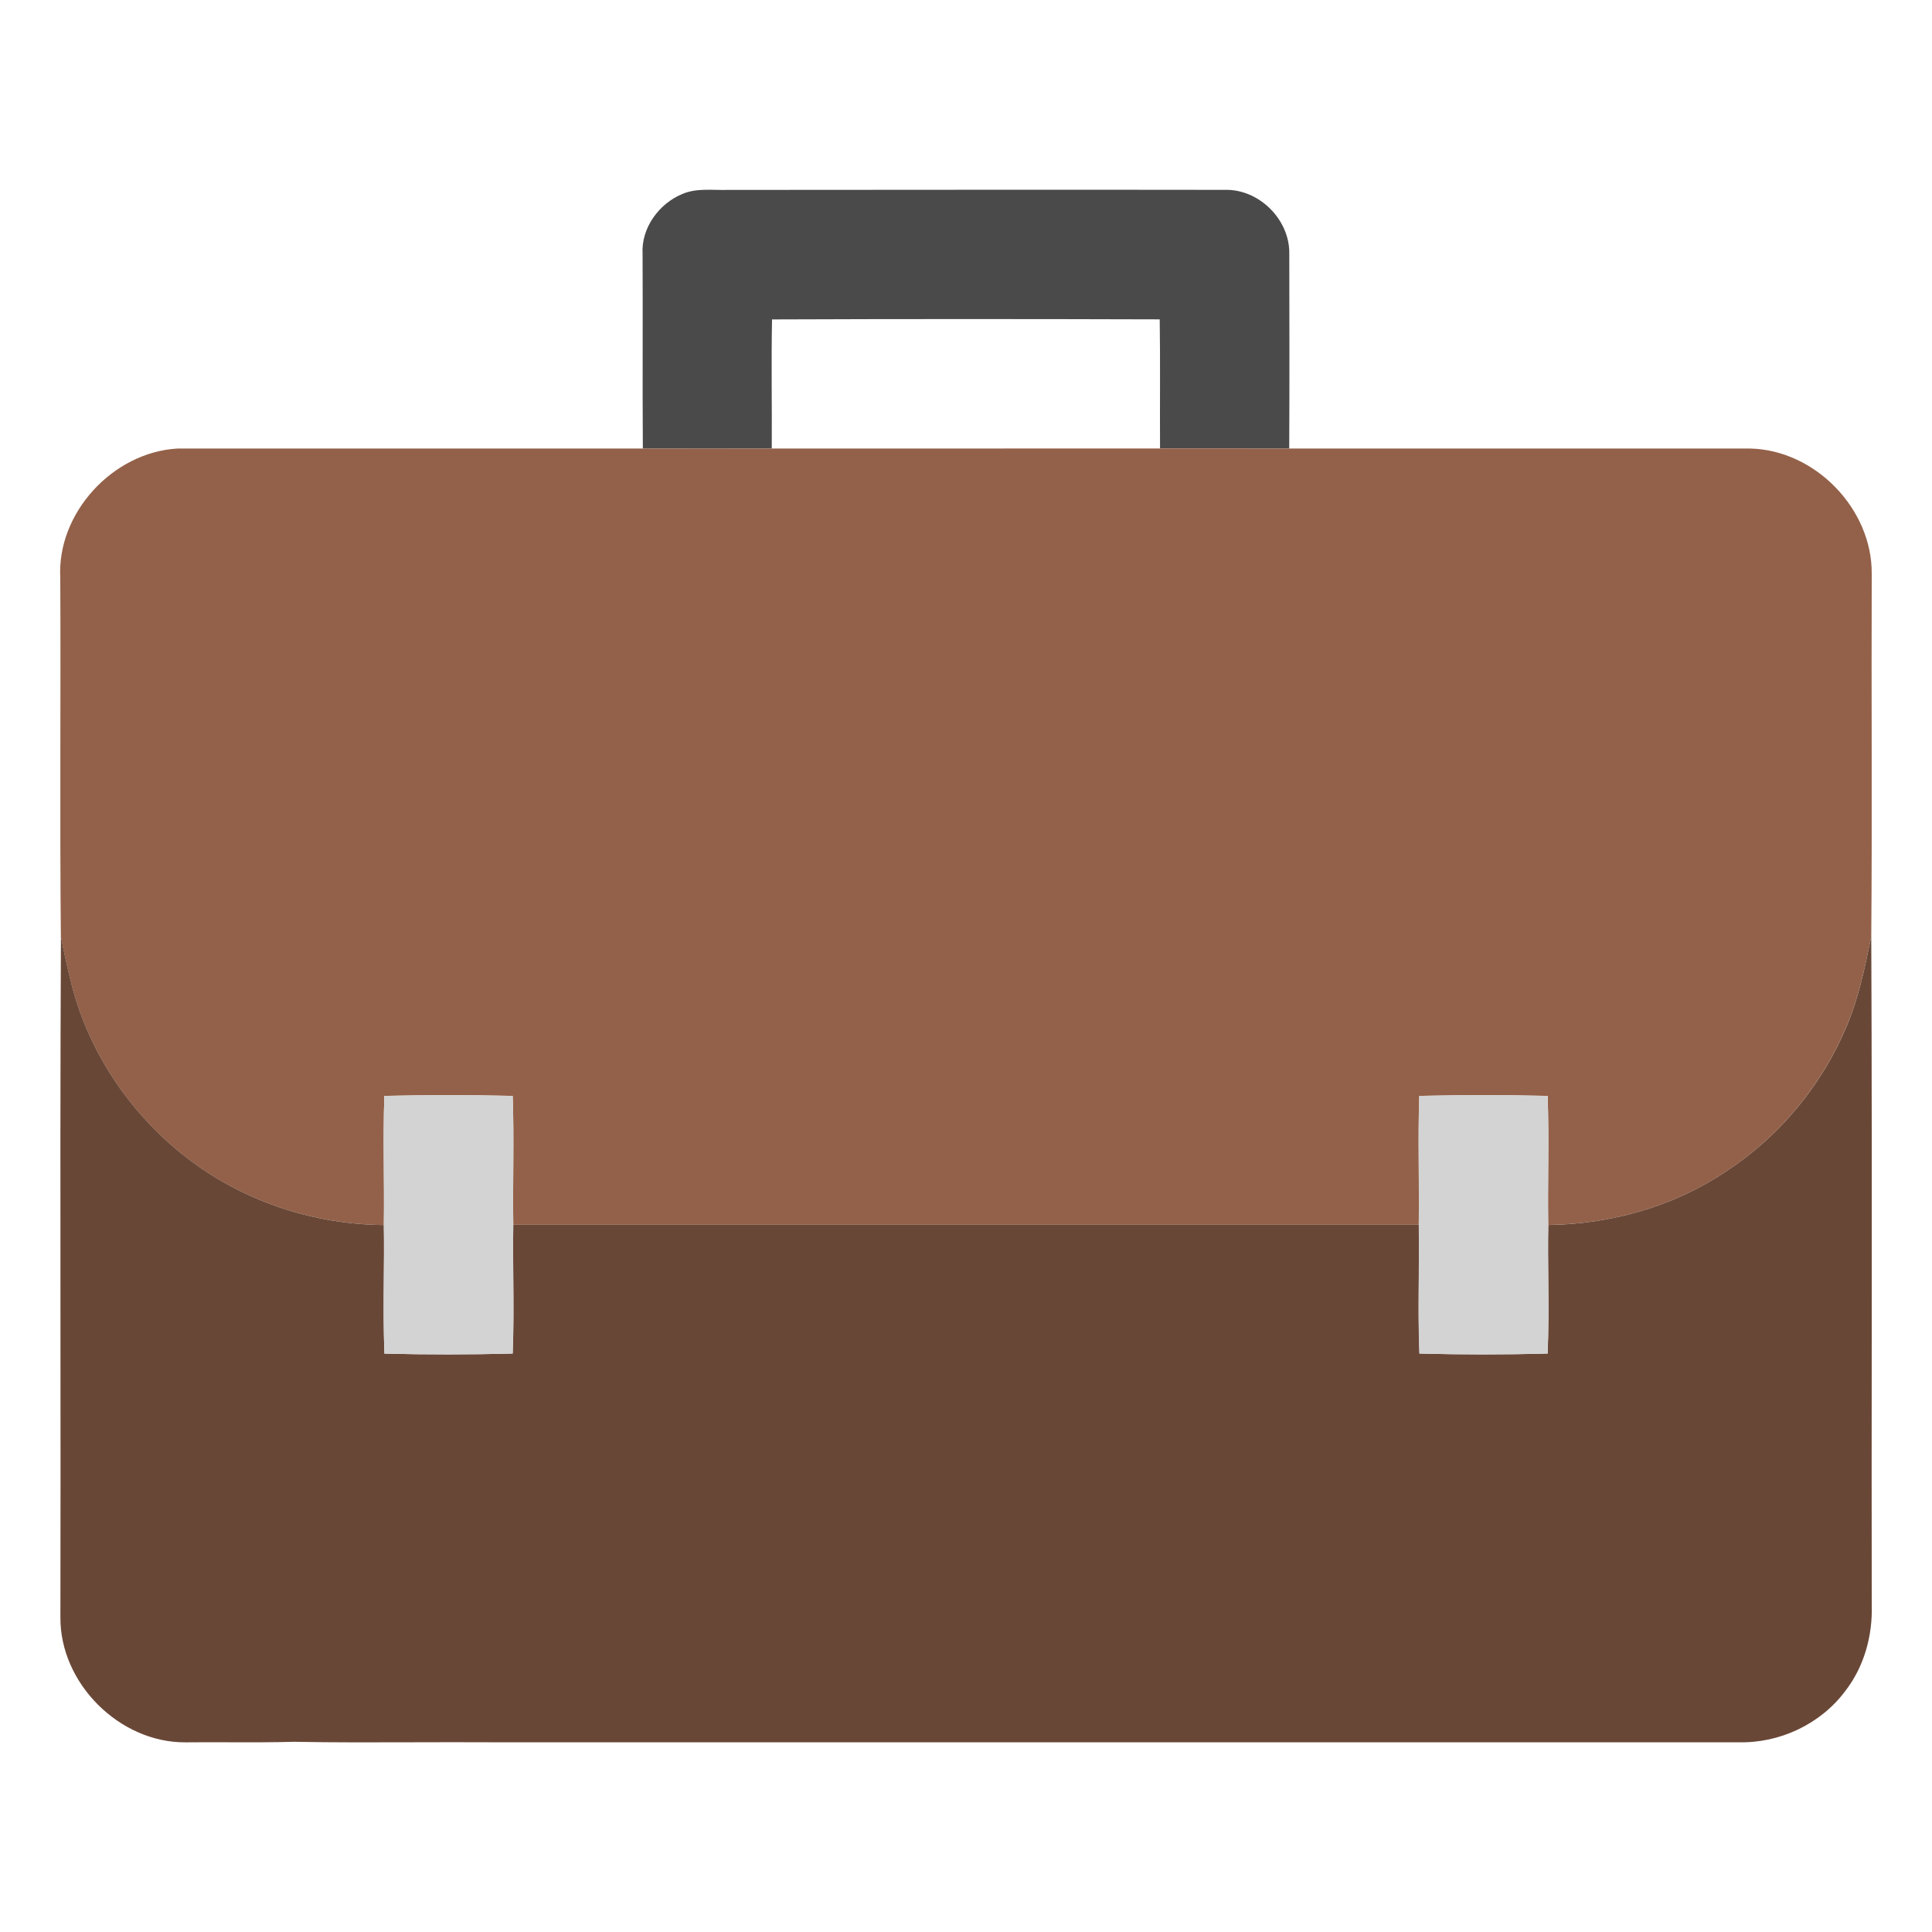
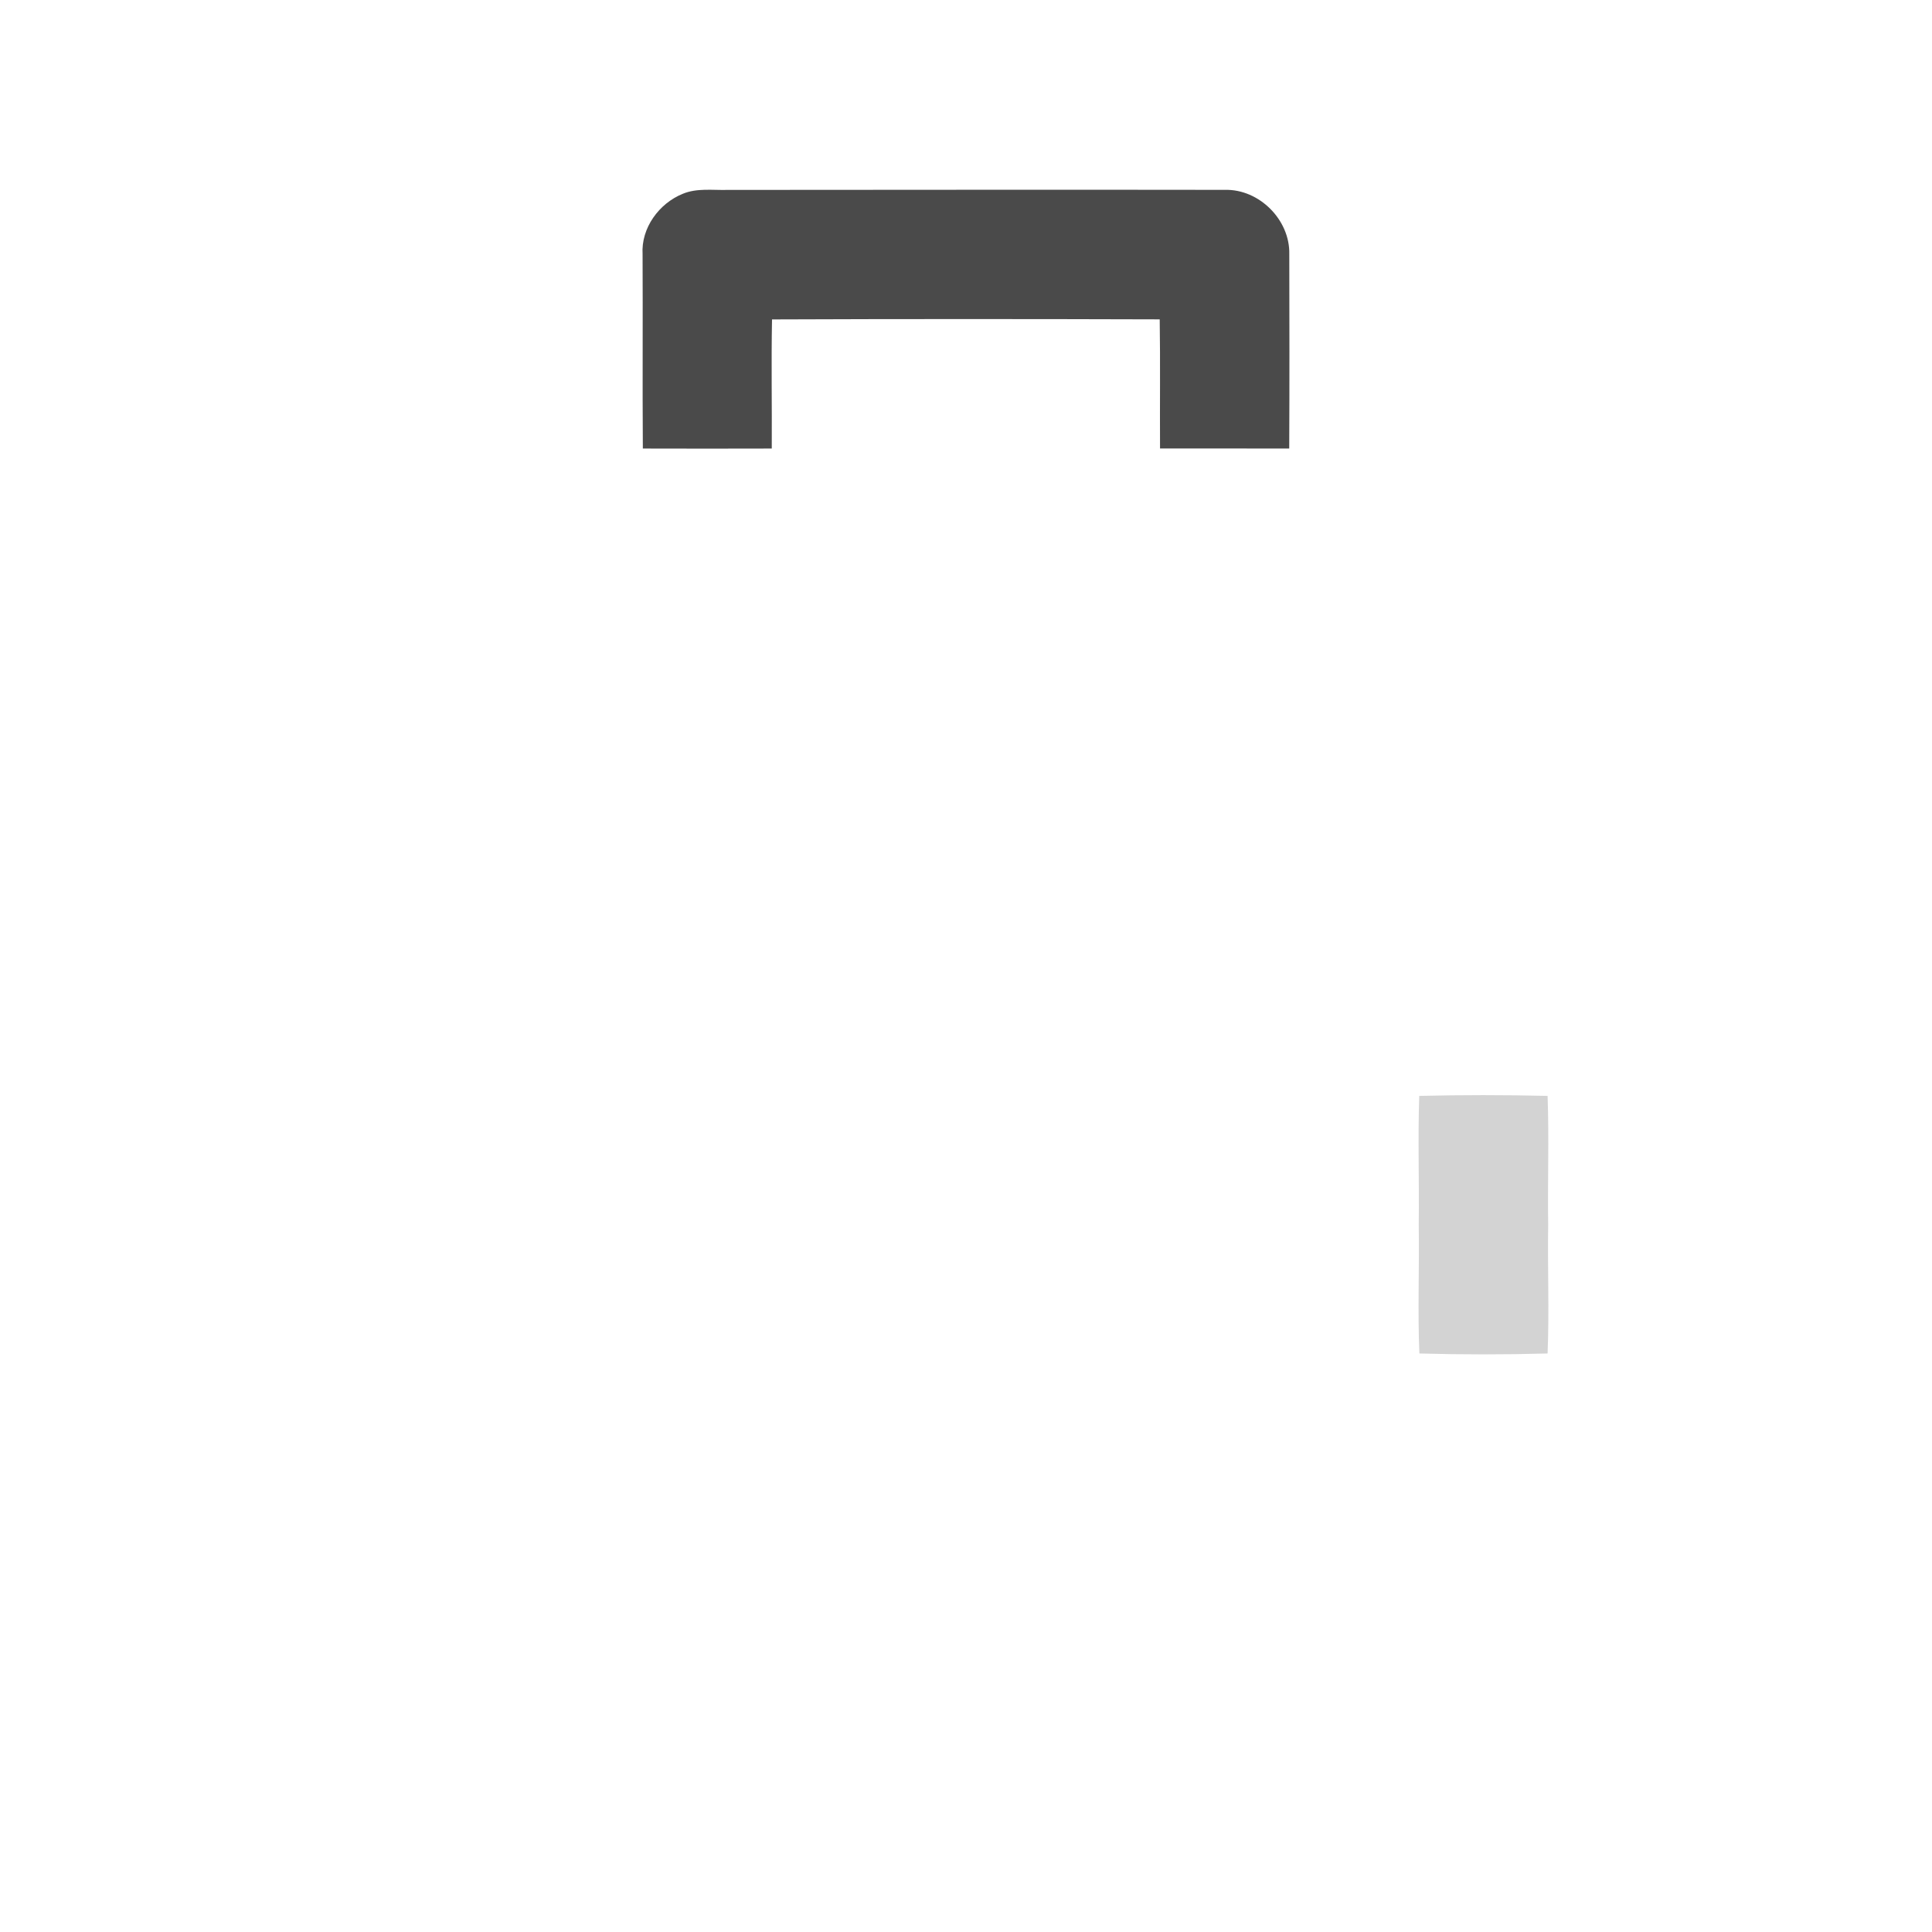
<svg xmlns="http://www.w3.org/2000/svg" width="30" height="30" viewBox="0 0 30 30" fill="none">
  <path d="M10.603 3.009C10.822 2.918 11.065 2.955 11.295 2.949C13.87 2.948 16.446 2.944 19.021 2.948C19.554 2.935 20.032 3.414 20.02 3.946C20.022 4.952 20.024 5.958 20.019 6.965C19.35 6.965 18.681 6.963 18.013 6.964C18.009 6.296 18.018 5.628 18.008 4.959C16.002 4.953 13.995 4.952 11.988 4.96C11.975 5.628 11.988 6.297 11.984 6.965C11.317 6.966 10.649 6.968 9.982 6.965C9.975 5.959 9.983 4.953 9.978 3.947C9.953 3.541 10.233 3.158 10.603 3.009Z" fill="#4A4A4A" />
-   <path d="M0.936 8.974C0.881 7.965 1.753 7.023 2.754 6.965C5.164 6.965 7.574 6.964 9.983 6.965C10.65 6.968 11.318 6.966 11.985 6.965C13.995 6.964 16.004 6.965 18.014 6.964C18.682 6.963 19.352 6.965 20.02 6.965C22.408 6.965 24.796 6.965 27.184 6.965C28.188 6.991 29.072 7.904 29.064 8.908C29.057 10.786 29.072 12.664 29.057 14.541C28.959 15.012 28.864 15.488 28.674 15.933C28.29 16.851 27.628 17.653 26.794 18.195C25.985 18.737 25.011 19.008 24.041 19.021C24.031 18.353 24.056 17.685 24.032 17.017C23.369 17.002 22.703 17.002 22.039 17.017C22.016 17.683 22.041 18.352 22.031 19.018C17.344 19.018 12.657 19.018 7.97 19.018C7.96 18.352 7.985 17.683 7.961 17.017C7.297 17.002 6.632 17.002 5.968 17.017C5.945 17.685 5.97 18.353 5.96 19.022C4.901 19.012 3.847 18.677 2.993 18.049C2.075 17.374 1.386 16.381 1.107 15.274C1.047 15.031 0.992 14.787 0.945 14.542C0.927 12.686 0.945 10.829 0.936 8.974Z" fill="#936149" />
-   <path fill-rule="evenodd" clip-rule="evenodd" d="M29.049 14.579C28.955 15.038 28.859 15.5 28.675 15.934C28.291 16.851 27.629 17.653 26.794 18.195C25.985 18.737 25.012 19.008 24.042 19.022C24.037 19.3 24.039 19.578 24.042 19.857C24.045 20.244 24.048 20.631 24.032 21.018C23.369 21.036 22.705 21.036 22.042 21.018C22.025 20.625 22.029 20.233 22.032 19.84C22.034 19.566 22.036 19.292 22.032 19.018H7.97C7.966 19.294 7.968 19.57 7.97 19.845C7.974 20.236 7.977 20.627 7.961 21.018C7.297 21.035 6.633 21.036 5.97 21.019C5.954 20.631 5.957 20.244 5.96 19.857C5.963 19.578 5.965 19.3 5.96 19.022C4.901 19.013 3.848 18.677 2.994 18.049C2.994 18.049 2.994 18.049 2.994 18.049C2.076 17.374 1.386 16.381 1.108 15.274C1.048 15.031 0.993 14.787 0.946 14.542C0.936 16.618 0.937 18.695 0.939 20.772C0.94 22.218 0.941 23.664 0.938 25.11C0.928 26.137 1.856 27.063 2.882 27.055C3.105 27.053 3.327 27.053 3.549 27.054C3.897 27.055 4.244 27.056 4.592 27.046C4.592 27.046 4.592 27.047 4.593 27.047C5.204 27.058 5.815 27.056 6.426 27.054C6.815 27.053 7.204 27.052 7.593 27.054H26.995C27.63 27.071 28.265 26.775 28.648 26.265C28.945 25.886 29.08 25.399 29.064 24.921C29.062 23.528 29.063 22.135 29.064 20.742C29.065 18.675 29.066 16.608 29.057 14.541L29.049 14.579Z" fill="#694737" />
-   <path d="M5.968 17.017C6.632 17.001 7.297 17.001 7.961 17.017C7.985 17.683 7.96 18.351 7.97 19.017C7.959 19.684 7.987 20.351 7.96 21.017C7.297 21.035 6.633 21.035 5.969 21.018C5.942 20.352 5.971 19.686 5.96 19.021C5.97 18.353 5.944 17.684 5.968 17.017Z" fill="#D3D3D3" />
  <path d="M22.038 17.017C22.702 17.001 23.368 17.001 24.031 17.017C24.055 17.684 24.03 18.353 24.04 19.021C24.029 19.686 24.058 20.352 24.031 21.017C23.367 21.035 22.703 21.035 22.04 21.017C22.012 20.351 22.041 19.684 22.03 19.017C22.039 18.351 22.015 17.683 22.038 17.017Z" fill="#D3D3D3" />
</svg>